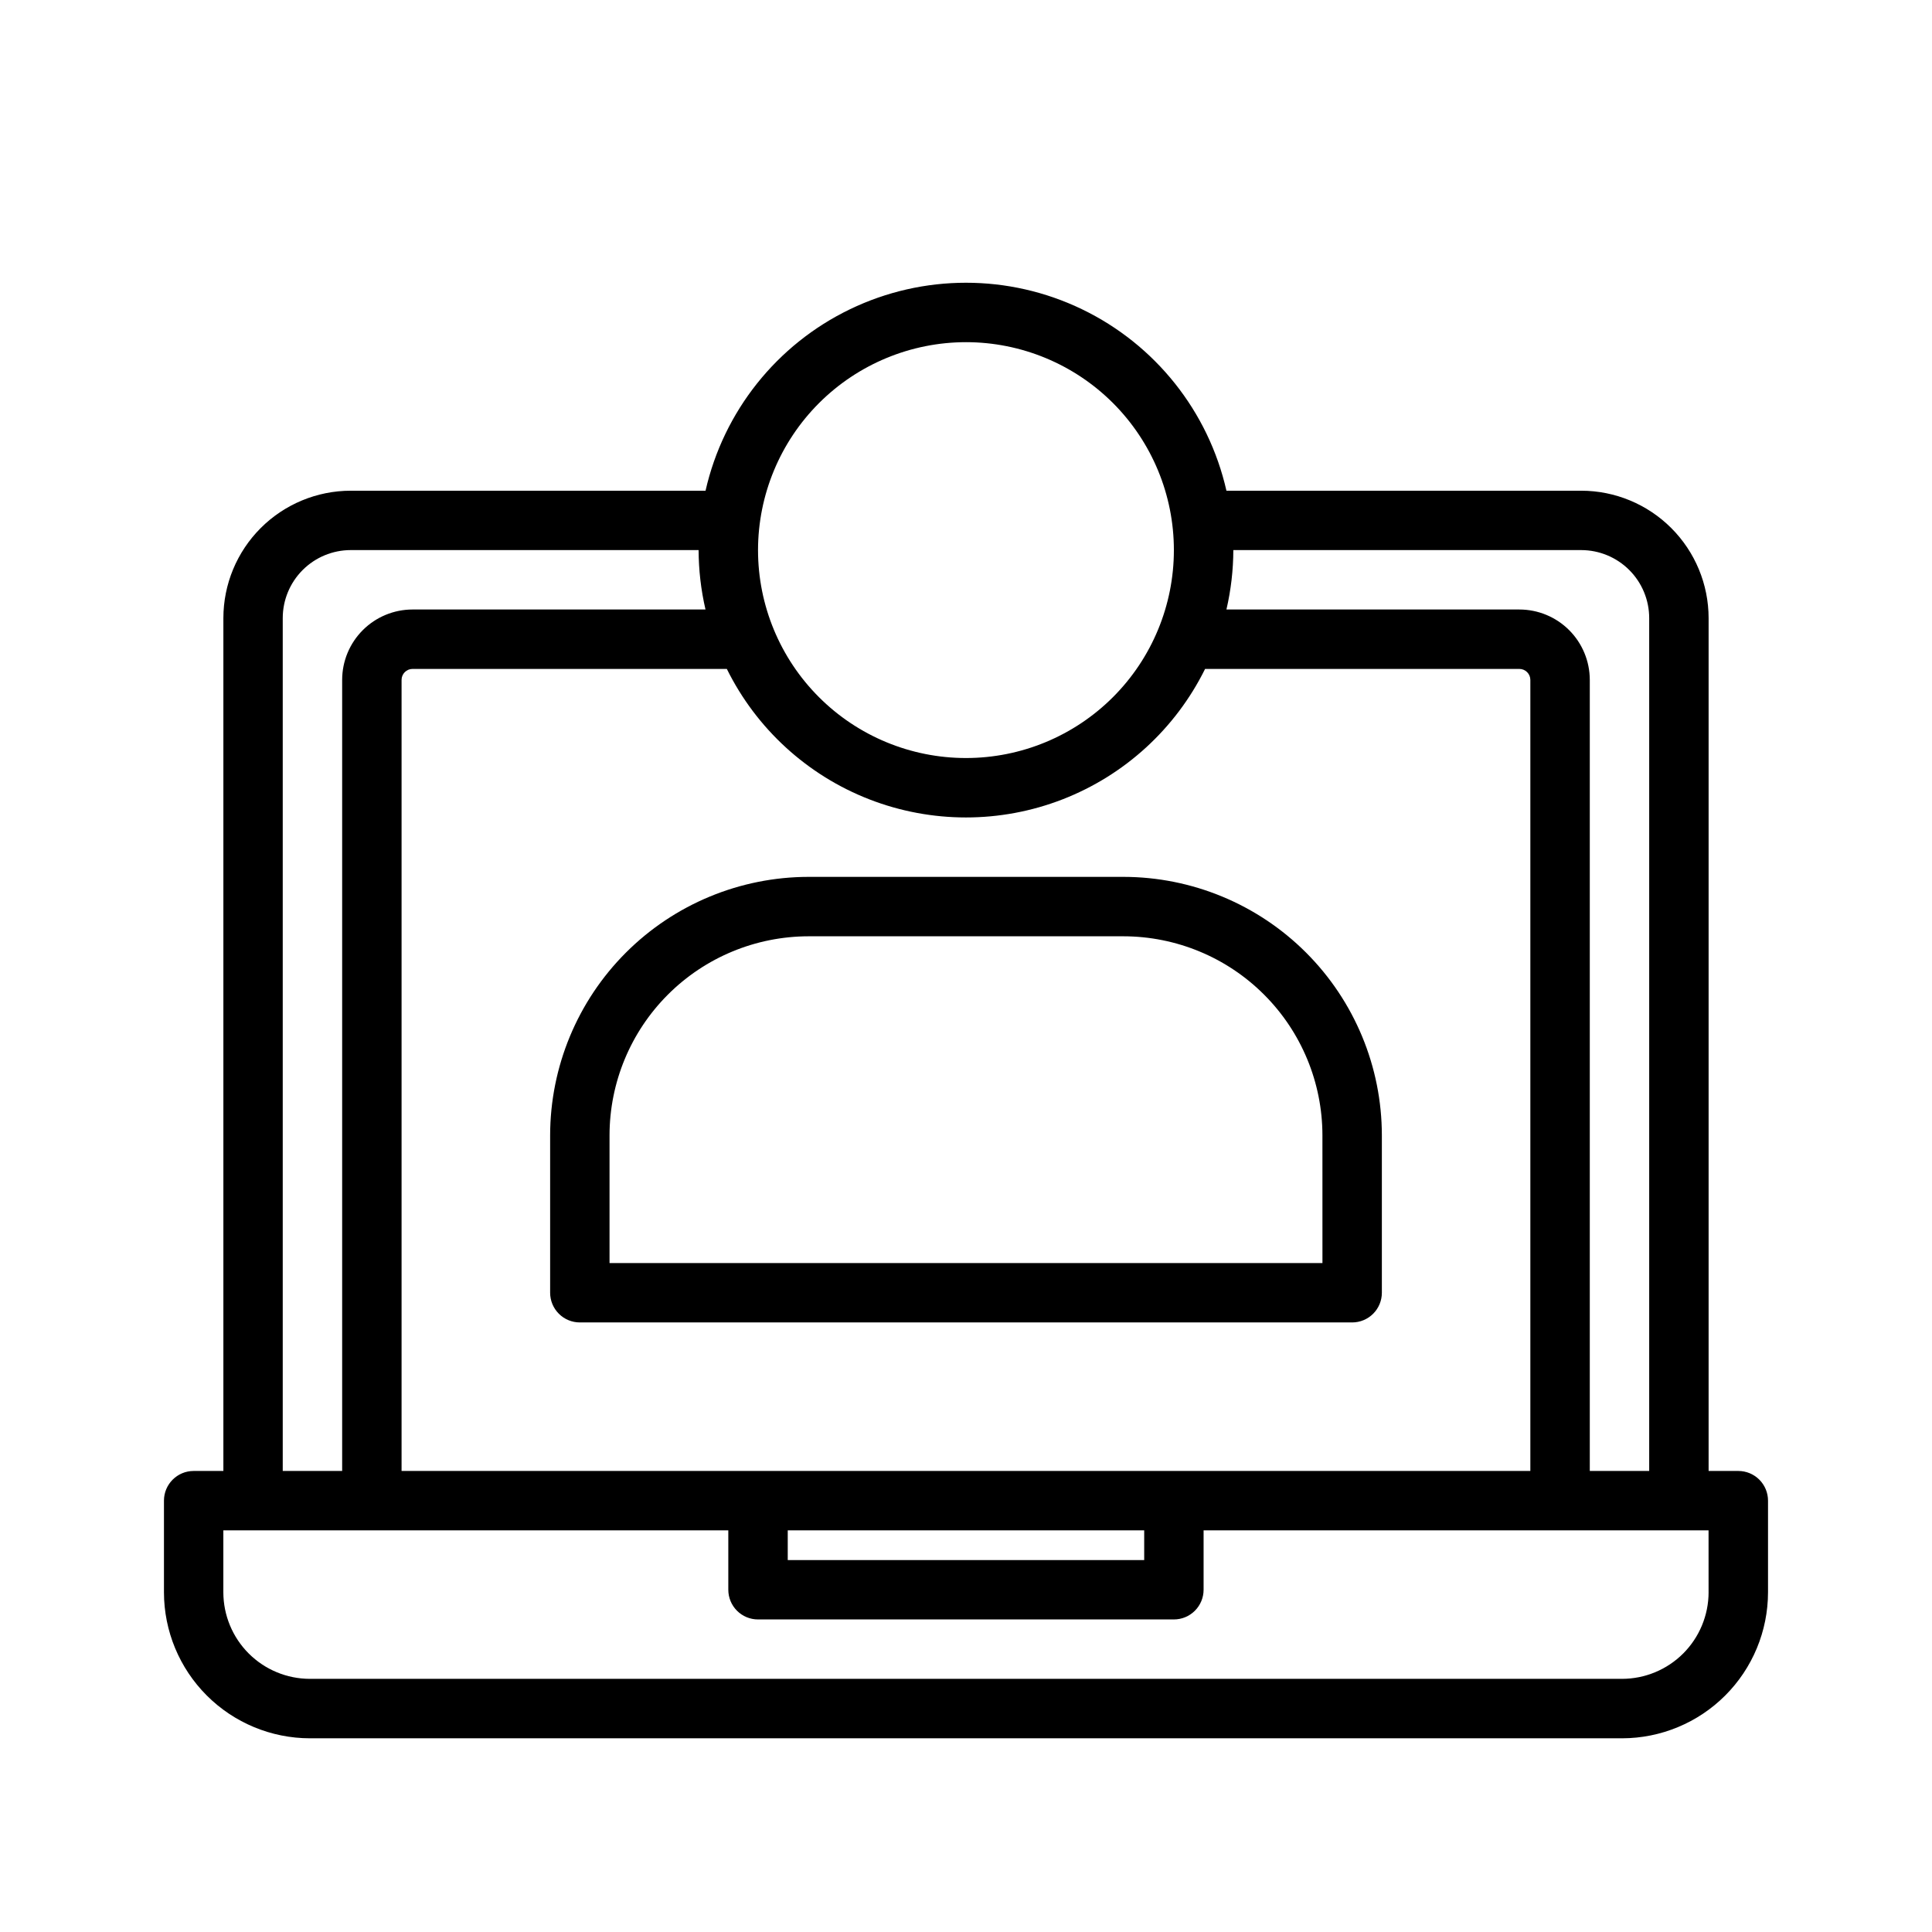
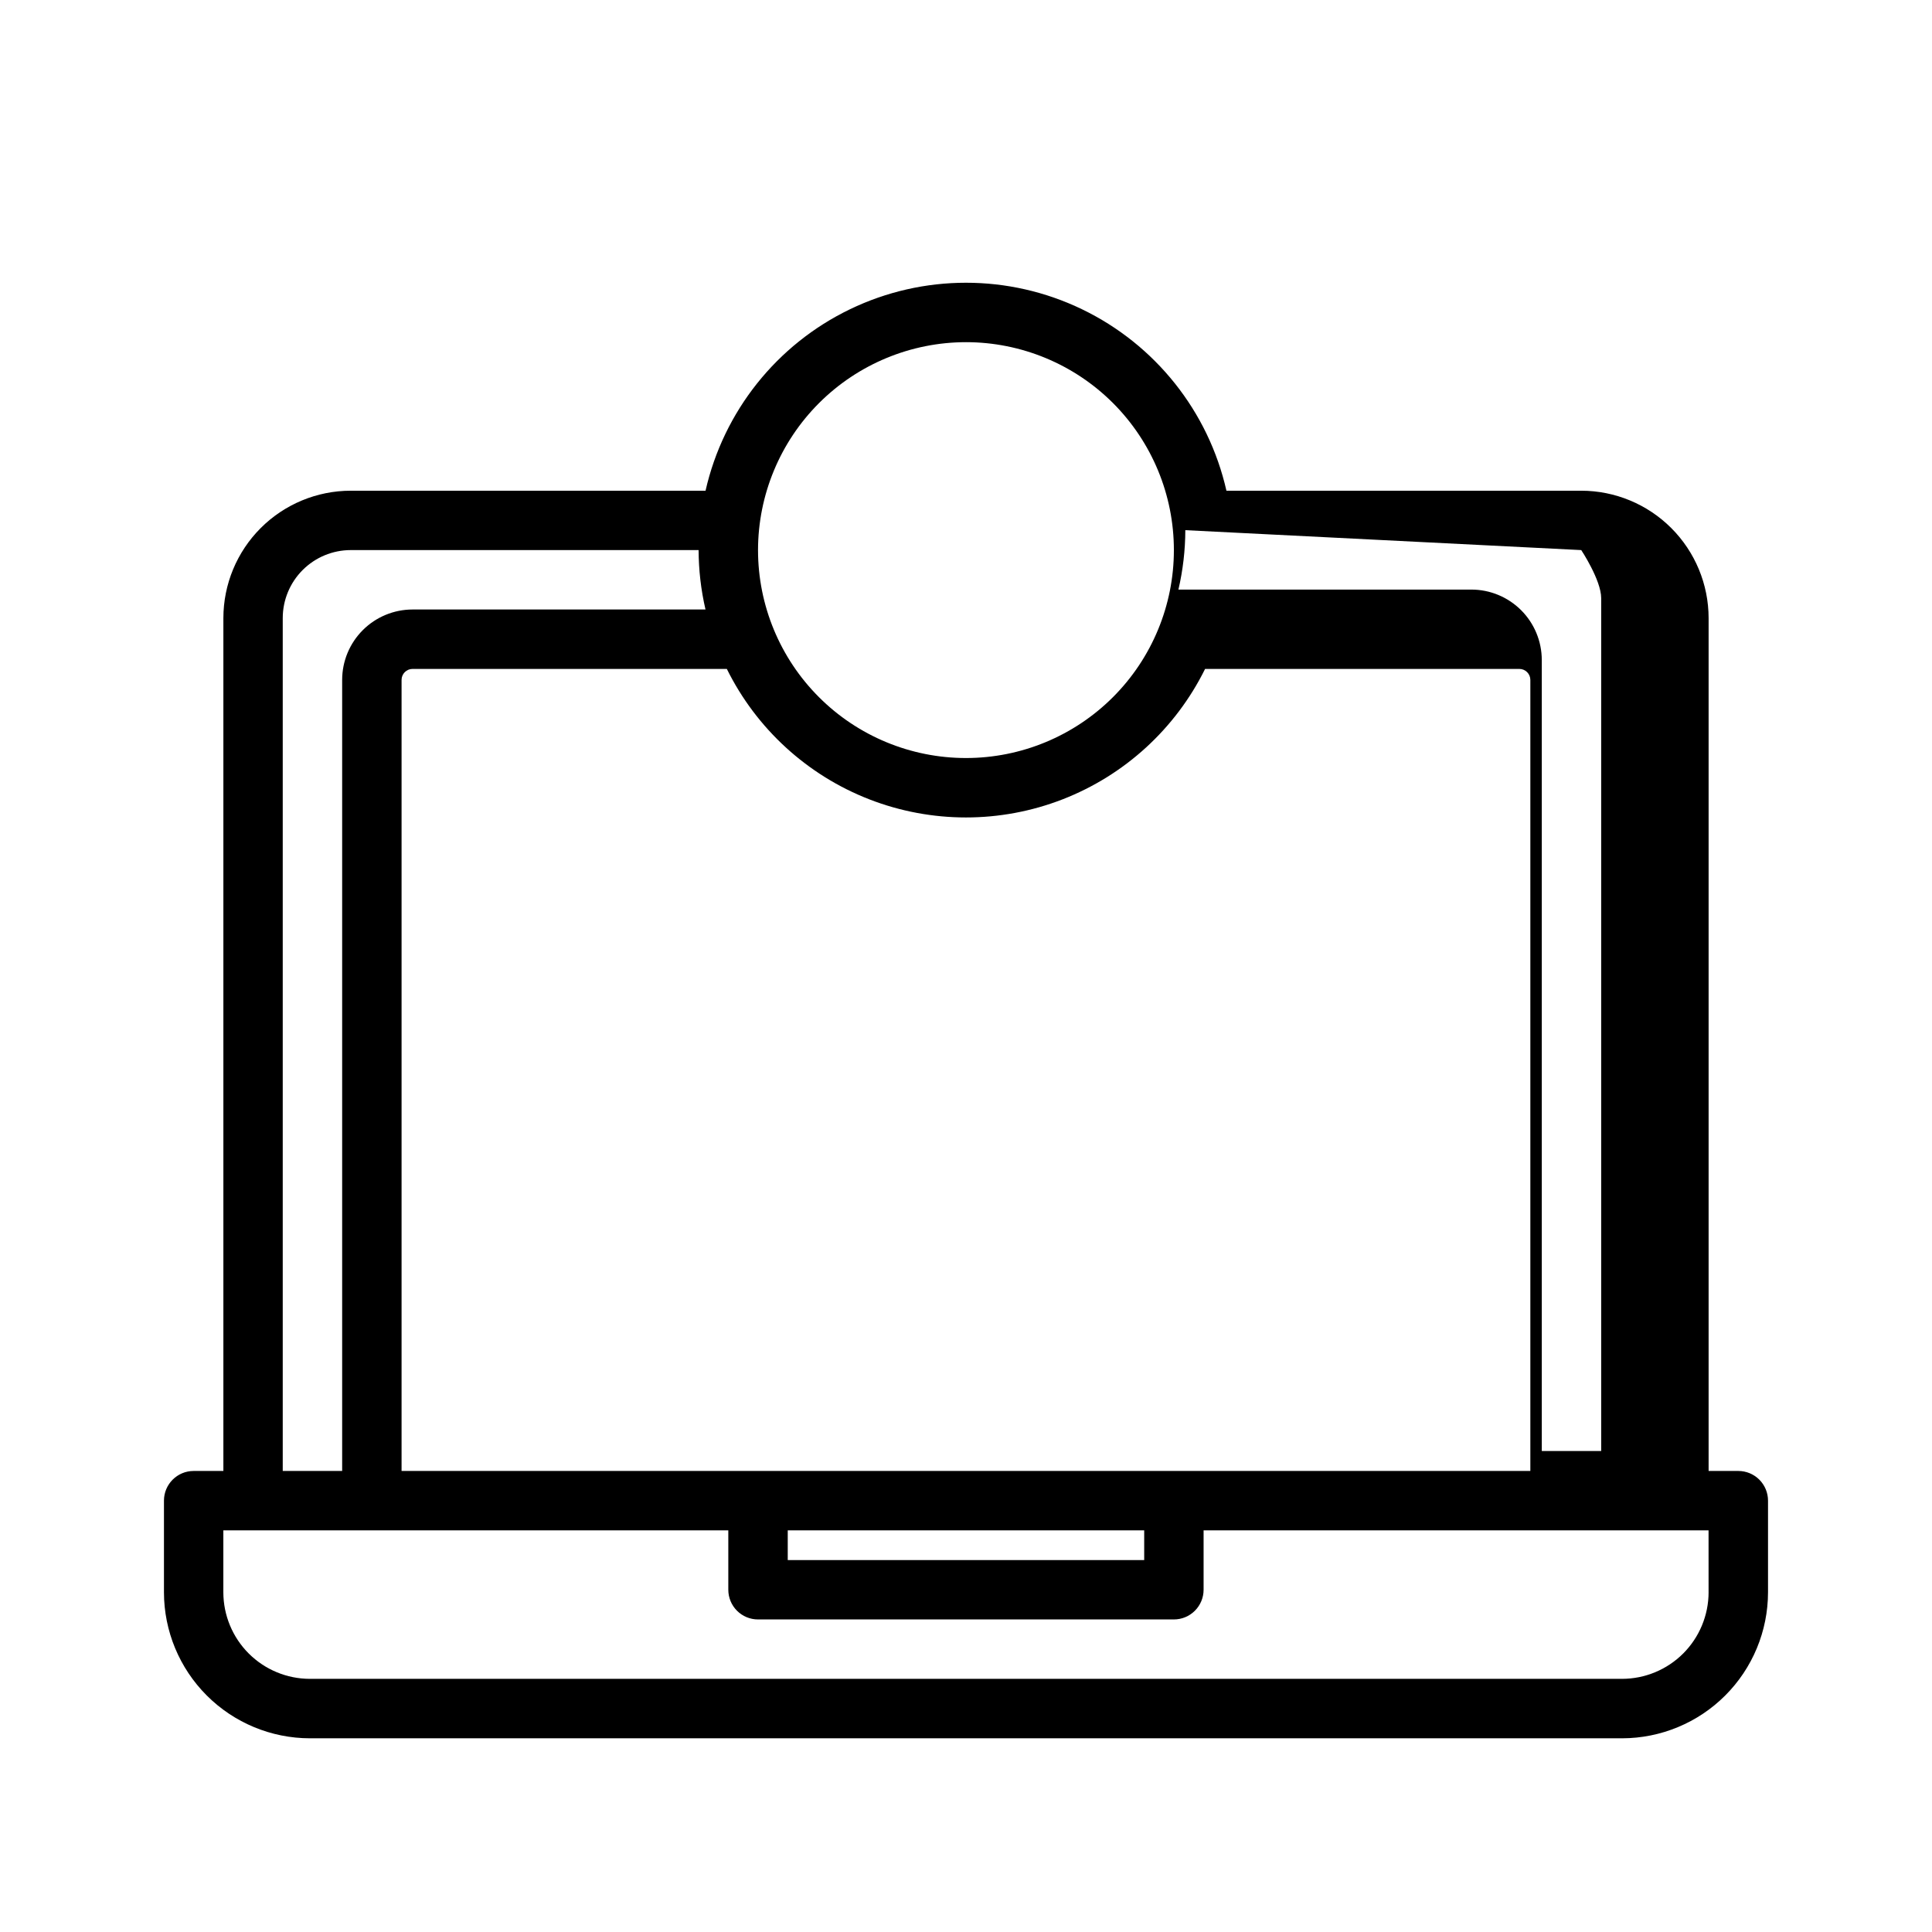
<svg xmlns="http://www.w3.org/2000/svg" fill="#000000" width="800px" height="800px" version="1.1" viewBox="144 144 512 512">
  <g>
-     <path d="m604.67 533.82h-7.871v-226.03c-0.012-8.945-3.57-17.523-9.898-23.852-6.324-6.324-14.902-9.887-23.852-9.895h-94.031c-4.769-21.027-18.867-38.73-38.285-48.09-19.422-9.363-42.051-9.363-61.473 0-19.418 9.359-33.512 27.062-38.285 48.09h-94.031c-8.945 0.008-17.523 3.57-23.852 9.895-6.328 6.328-9.887 14.906-9.895 23.852v226.03h-7.875c-4.348 0-7.871 3.523-7.871 7.871v24.301c0.012 10.254 4.094 20.082 11.344 27.332s17.078 11.332 27.332 11.344h347.74c10.254-0.012 20.086-4.094 27.336-11.344s11.328-17.078 11.34-27.332v-24.301c0-2.09-0.828-4.09-2.305-5.566-1.477-1.477-3.481-2.305-5.566-2.305zm-41.621-244.04c4.773 0.008 9.348 1.906 12.723 5.281s5.273 7.949 5.281 12.723v226.03h-15.742v-209.64c-0.008-4.945-1.973-9.684-5.469-13.18s-8.238-5.465-13.18-5.469h-77.645c1.199-5.164 1.812-10.445 1.828-15.746zm-210.29 259.78h94.465v7.871h-94.465zm-102.34-15.742v-209.64c0.004-1.602 1.301-2.902 2.906-2.906h83.293c7.828 15.836 21.305 28.168 37.77 34.566 16.469 6.394 34.734 6.394 51.199 0 16.469-6.398 29.941-18.73 37.77-34.566h83.297c1.602 0.004 2.898 1.305 2.902 2.906v209.64zm149.57-299.14c14.613 0 28.629 5.805 38.965 16.137 10.332 10.336 16.137 24.352 16.137 38.965 0 14.617-5.805 28.633-16.137 38.965-10.336 10.336-24.352 16.141-38.965 16.141-14.617 0-28.633-5.805-38.965-16.141-10.336-10.332-16.141-24.348-16.141-38.965 0.016-14.609 5.828-28.613 16.156-38.945 10.332-10.332 24.34-16.141 38.949-16.156zm-181.06 73.105c0.008-4.773 1.906-9.348 5.281-12.723s7.949-5.273 12.723-5.281h92.203c0.02 5.301 0.629 10.582 1.828 15.746h-77.641c-4.945 0.004-9.684 1.973-13.18 5.469s-5.465 8.234-5.469 13.18v209.64h-15.746zm377.86 258.2h0.004c-0.012 6.078-2.43 11.906-6.727 16.207-4.301 4.297-10.129 6.715-16.207 6.723h-347.74c-6.078-0.008-11.906-2.426-16.207-6.723-4.297-4.301-6.715-10.129-6.723-16.207v-16.43h133.82v15.746c0 2.086 0.828 4.09 2.305 5.566 1.477 1.477 3.477 2.305 5.566 2.305h110.21c2.09 0 4.09-0.828 5.566-2.305 1.477-1.477 2.309-3.481 2.309-5.566v-15.746h133.82z" />
-     <path d="m441.72 376.38h-83.441c-18.16 0.016-35.57 7.238-48.41 20.078-12.84 12.84-20.059 30.25-20.078 48.406v41.723c0 2.09 0.832 4.09 2.309 5.566 1.473 1.477 3.477 2.305 5.566 2.305h204.67c2.086 0 4.09-0.828 5.566-2.305 1.477-1.477 2.305-3.477 2.305-5.566v-41.723c-0.016-18.156-7.238-35.566-20.078-48.406-12.84-12.84-30.25-20.062-48.41-20.078zm52.742 102.34h-188.93v-33.852c0.012-13.984 5.574-27.391 15.461-37.277 9.887-9.891 23.297-15.449 37.281-15.465h83.441c13.984 0.016 27.395 5.574 37.281 15.465 9.891 9.887 15.449 23.293 15.461 37.277z" />
+     <path d="m604.67 533.82h-7.871v-226.03c-0.012-8.945-3.57-17.523-9.898-23.852-6.324-6.324-14.902-9.887-23.852-9.895h-94.031c-4.769-21.027-18.867-38.73-38.285-48.09-19.422-9.363-42.051-9.363-61.473 0-19.418 9.359-33.512 27.062-38.285 48.09h-94.031c-8.945 0.008-17.523 3.57-23.852 9.895-6.328 6.328-9.887 14.906-9.895 23.852v226.03h-7.875c-4.348 0-7.871 3.523-7.871 7.871v24.301c0.012 10.254 4.094 20.082 11.344 27.332s17.078 11.332 27.332 11.344h347.74c10.254-0.012 20.086-4.094 27.336-11.344s11.328-17.078 11.34-27.332v-24.301c0-2.09-0.828-4.09-2.305-5.566-1.477-1.477-3.481-2.305-5.566-2.305zm-41.621-244.04s5.273 7.949 5.281 12.723v226.03h-15.742v-209.64c-0.008-4.945-1.973-9.684-5.469-13.18s-8.238-5.465-13.18-5.469h-77.645c1.199-5.164 1.812-10.445 1.828-15.746zm-210.29 259.78h94.465v7.871h-94.465zm-102.34-15.742v-209.64c0.004-1.602 1.301-2.902 2.906-2.906h83.293c7.828 15.836 21.305 28.168 37.77 34.566 16.469 6.394 34.734 6.394 51.199 0 16.469-6.398 29.941-18.73 37.77-34.566h83.297c1.602 0.004 2.898 1.305 2.902 2.906v209.64zm149.57-299.14c14.613 0 28.629 5.805 38.965 16.137 10.332 10.336 16.137 24.352 16.137 38.965 0 14.617-5.805 28.633-16.137 38.965-10.336 10.336-24.352 16.141-38.965 16.141-14.617 0-28.633-5.805-38.965-16.141-10.336-10.332-16.141-24.348-16.141-38.965 0.016-14.609 5.828-28.613 16.156-38.945 10.332-10.332 24.34-16.141 38.949-16.156zm-181.06 73.105c0.008-4.773 1.906-9.348 5.281-12.723s7.949-5.273 12.723-5.281h92.203c0.02 5.301 0.629 10.582 1.828 15.746h-77.641c-4.945 0.004-9.684 1.973-13.18 5.469s-5.465 8.234-5.469 13.18v209.64h-15.746zm377.86 258.2h0.004c-0.012 6.078-2.43 11.906-6.727 16.207-4.301 4.297-10.129 6.715-16.207 6.723h-347.74c-6.078-0.008-11.906-2.426-16.207-6.723-4.297-4.301-6.715-10.129-6.723-16.207v-16.43h133.82v15.746c0 2.086 0.828 4.09 2.305 5.566 1.477 1.477 3.477 2.305 5.566 2.305h110.21c2.09 0 4.09-0.828 5.566-2.305 1.477-1.477 2.309-3.481 2.309-5.566v-15.746h133.82z" />
  </g>
</svg>